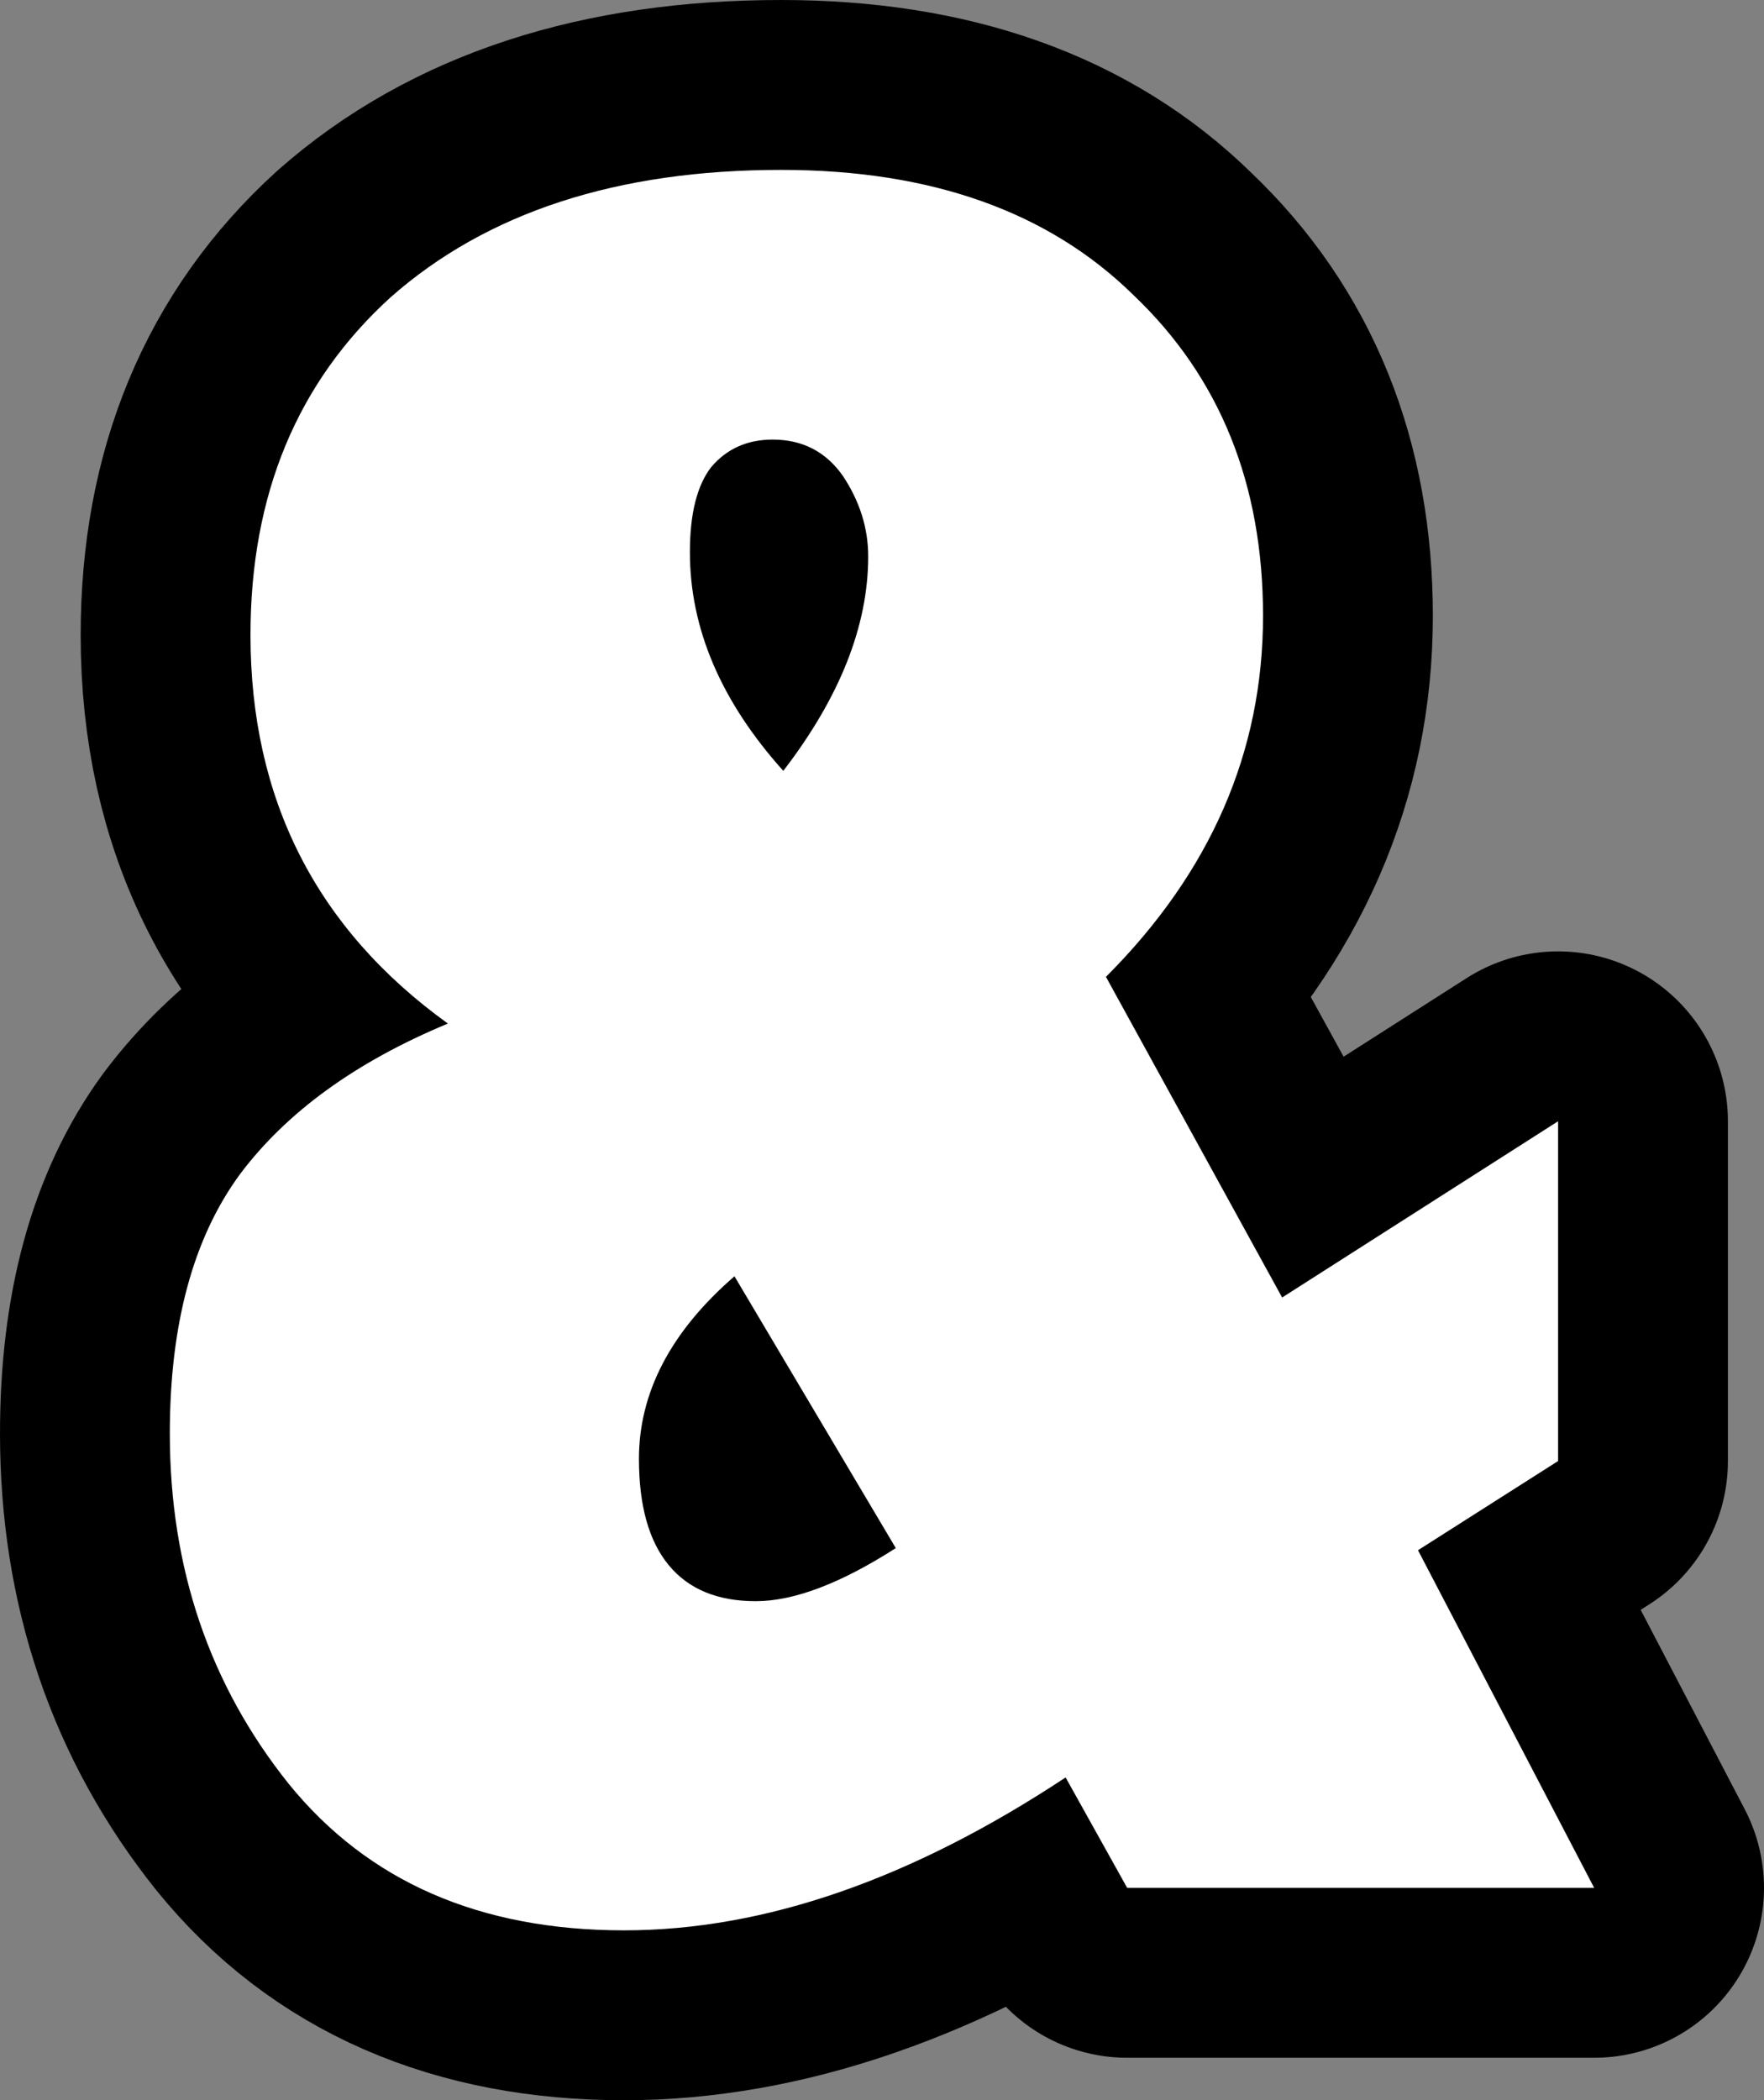
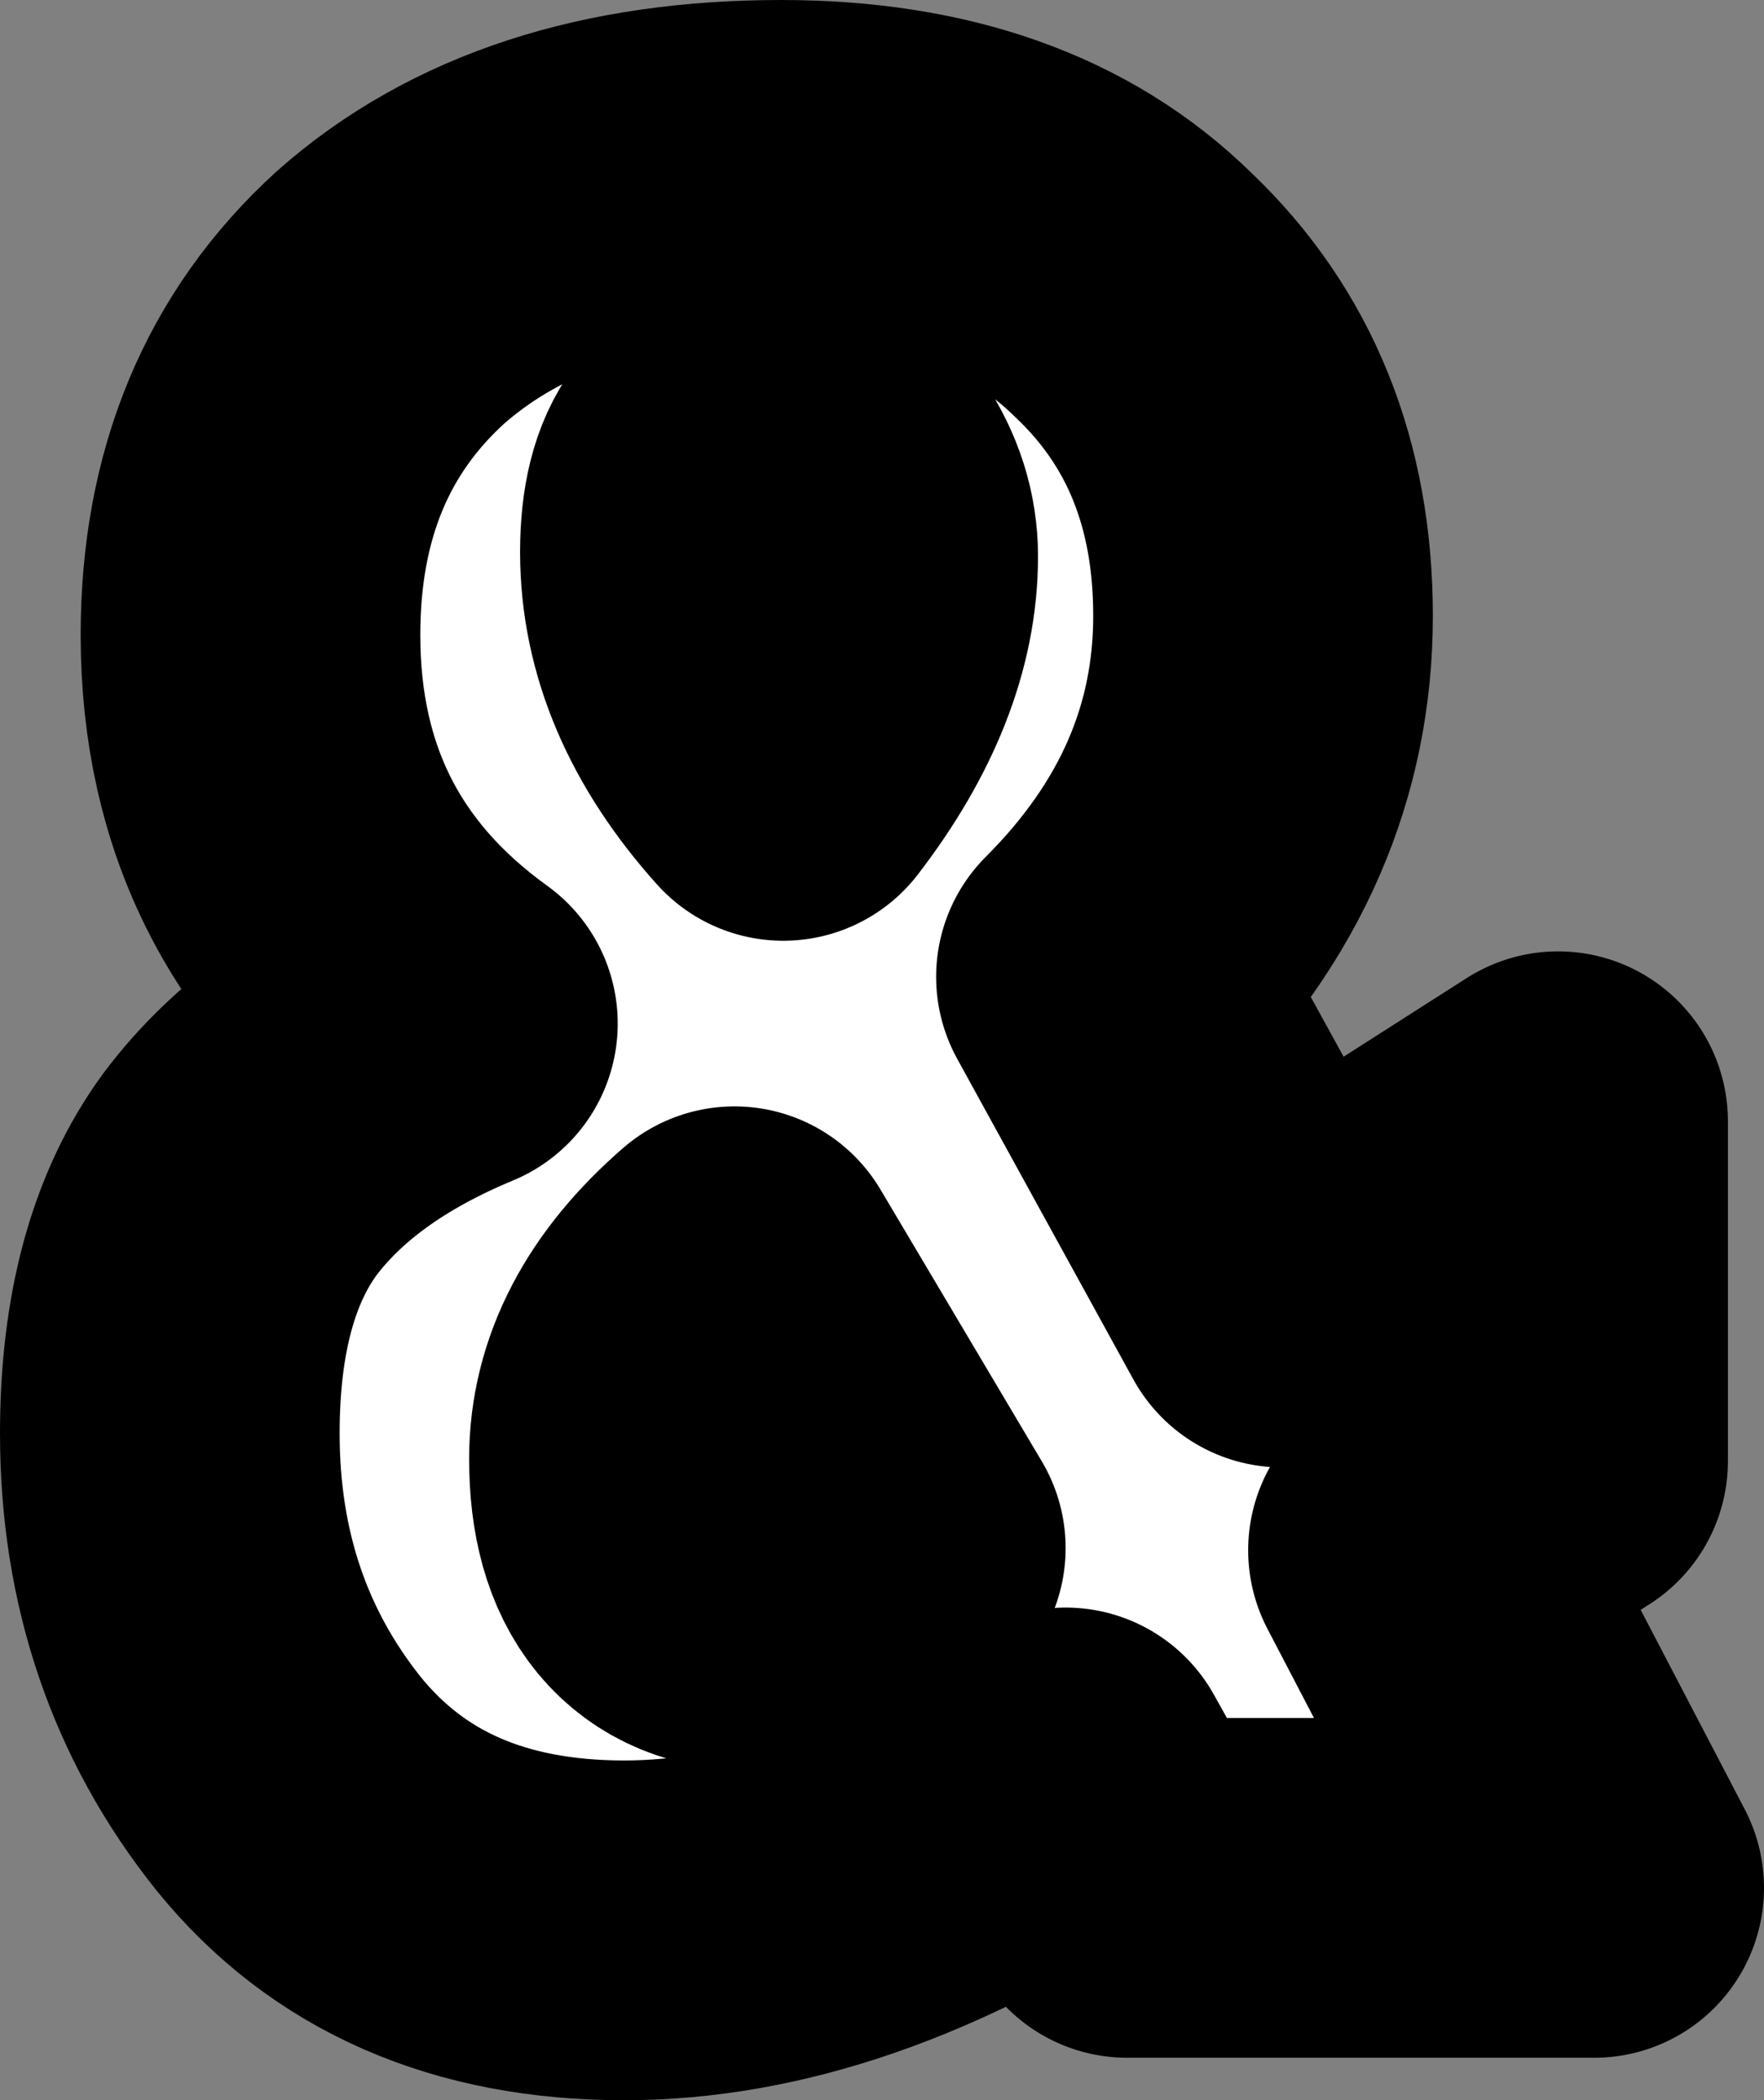
<svg xmlns="http://www.w3.org/2000/svg" height="49.45px" width="41.55px">
  <rect width="100%" height="100%" fill="#808080" stroke="none" />
  <g transform="matrix(1.0, 0.0, 0.0, 1.0, -30.7, 183.45)">
    <path d="M48.5 -145.75 Q49.85 -145.75 51.8 -147.0 L48.0 -153.4 Q45.75 -151.45 45.75 -149.1 45.75 -147.45 46.45 -146.6 47.15 -145.75 48.5 -145.75 M41.25 -159.35 Q36.6 -162.7 36.6 -168.5 36.6 -173.45 39.9 -176.45 43.3 -179.45 49.1 -179.45 54.4 -179.45 57.4 -176.5 60.45 -173.6 60.45 -168.95 60.45 -164.15 56.75 -160.45 L60.9 -152.9 67.4 -157.05 67.4 -149.05 64.1 -146.95 68.25 -139.0 57.25 -139.0 55.8 -141.6 Q50.35 -138.0 45.4 -138.0 40.3 -138.0 37.5 -141.45 34.7 -144.95 34.7 -149.7 34.7 -153.55 36.35 -155.8 38.0 -158.0 41.25 -159.35 M50.55 -172.25 Q49.95 -173.1 48.9 -173.1 48.0 -173.1 47.45 -172.45 46.95 -171.8 46.95 -170.45 46.95 -167.75 49.15 -165.3 51.15 -167.9 51.15 -170.35 51.15 -171.35 50.55 -172.25" fill="#ffffff" fill-rule="evenodd" stroke="none" />
    <path d="M50.55 -172.25 Q51.15 -171.35 51.15 -170.35 51.15 -167.9 49.15 -165.3 46.95 -167.75 46.95 -170.45 46.95 -171.8 47.45 -172.45 48.0 -173.1 48.9 -173.1 49.95 -173.1 50.55 -172.25 M41.25 -159.35 Q38.0 -158.0 36.35 -155.8 34.7 -153.55 34.7 -149.7 34.7 -144.95 37.5 -141.45 40.3 -138.0 45.4 -138.0 50.35 -138.0 55.8 -141.6 L57.25 -139.0 68.25 -139.0 64.1 -146.95 67.4 -149.05 67.4 -157.05 60.9 -152.9 56.75 -160.45 Q60.45 -164.15 60.45 -168.95 60.45 -173.6 57.4 -176.5 54.4 -179.45 49.1 -179.45 43.3 -179.45 39.9 -176.45 36.6 -173.45 36.6 -168.5 36.6 -162.7 41.25 -159.35 M48.5 -145.75 Q47.15 -145.75 46.45 -146.6 45.75 -147.45 45.75 -149.1 45.75 -151.45 48.0 -153.4 L51.8 -147.0 Q49.85 -145.75 48.5 -145.75" fill="none" stroke="#000000" stroke-linecap="round" stroke-linejoin="round" stroke-width="8.0" />
-     <path d="M48.5 -145.75 Q49.85 -145.75 51.8 -147.0 L48.0 -153.4 Q45.75 -151.45 45.75 -149.1 45.75 -147.45 46.45 -146.6 47.15 -145.75 48.5 -145.75 M41.25 -159.35 Q36.6 -162.7 36.6 -168.5 36.6 -173.45 39.9 -176.45 43.3 -179.45 49.1 -179.45 54.4 -179.45 57.4 -176.5 60.45 -173.6 60.45 -168.95 60.45 -164.15 56.75 -160.45 L60.9 -152.9 67.4 -157.05 67.4 -149.05 64.1 -146.95 68.25 -139.0 57.25 -139.0 55.8 -141.6 Q50.35 -138.0 45.4 -138.0 40.3 -138.0 37.5 -141.45 34.7 -144.95 34.7 -149.7 34.7 -153.55 36.35 -155.8 38.0 -158.0 41.25 -159.35 M50.55 -172.25 Q49.95 -173.1 48.9 -173.1 48.0 -173.1 47.45 -172.45 46.95 -171.8 46.95 -170.45 46.95 -167.75 49.15 -165.3 51.15 -167.9 51.15 -170.35 51.15 -171.35 50.55 -172.25" fill="#ffffff" fill-rule="evenodd" stroke="none" />
  </g>
</svg>